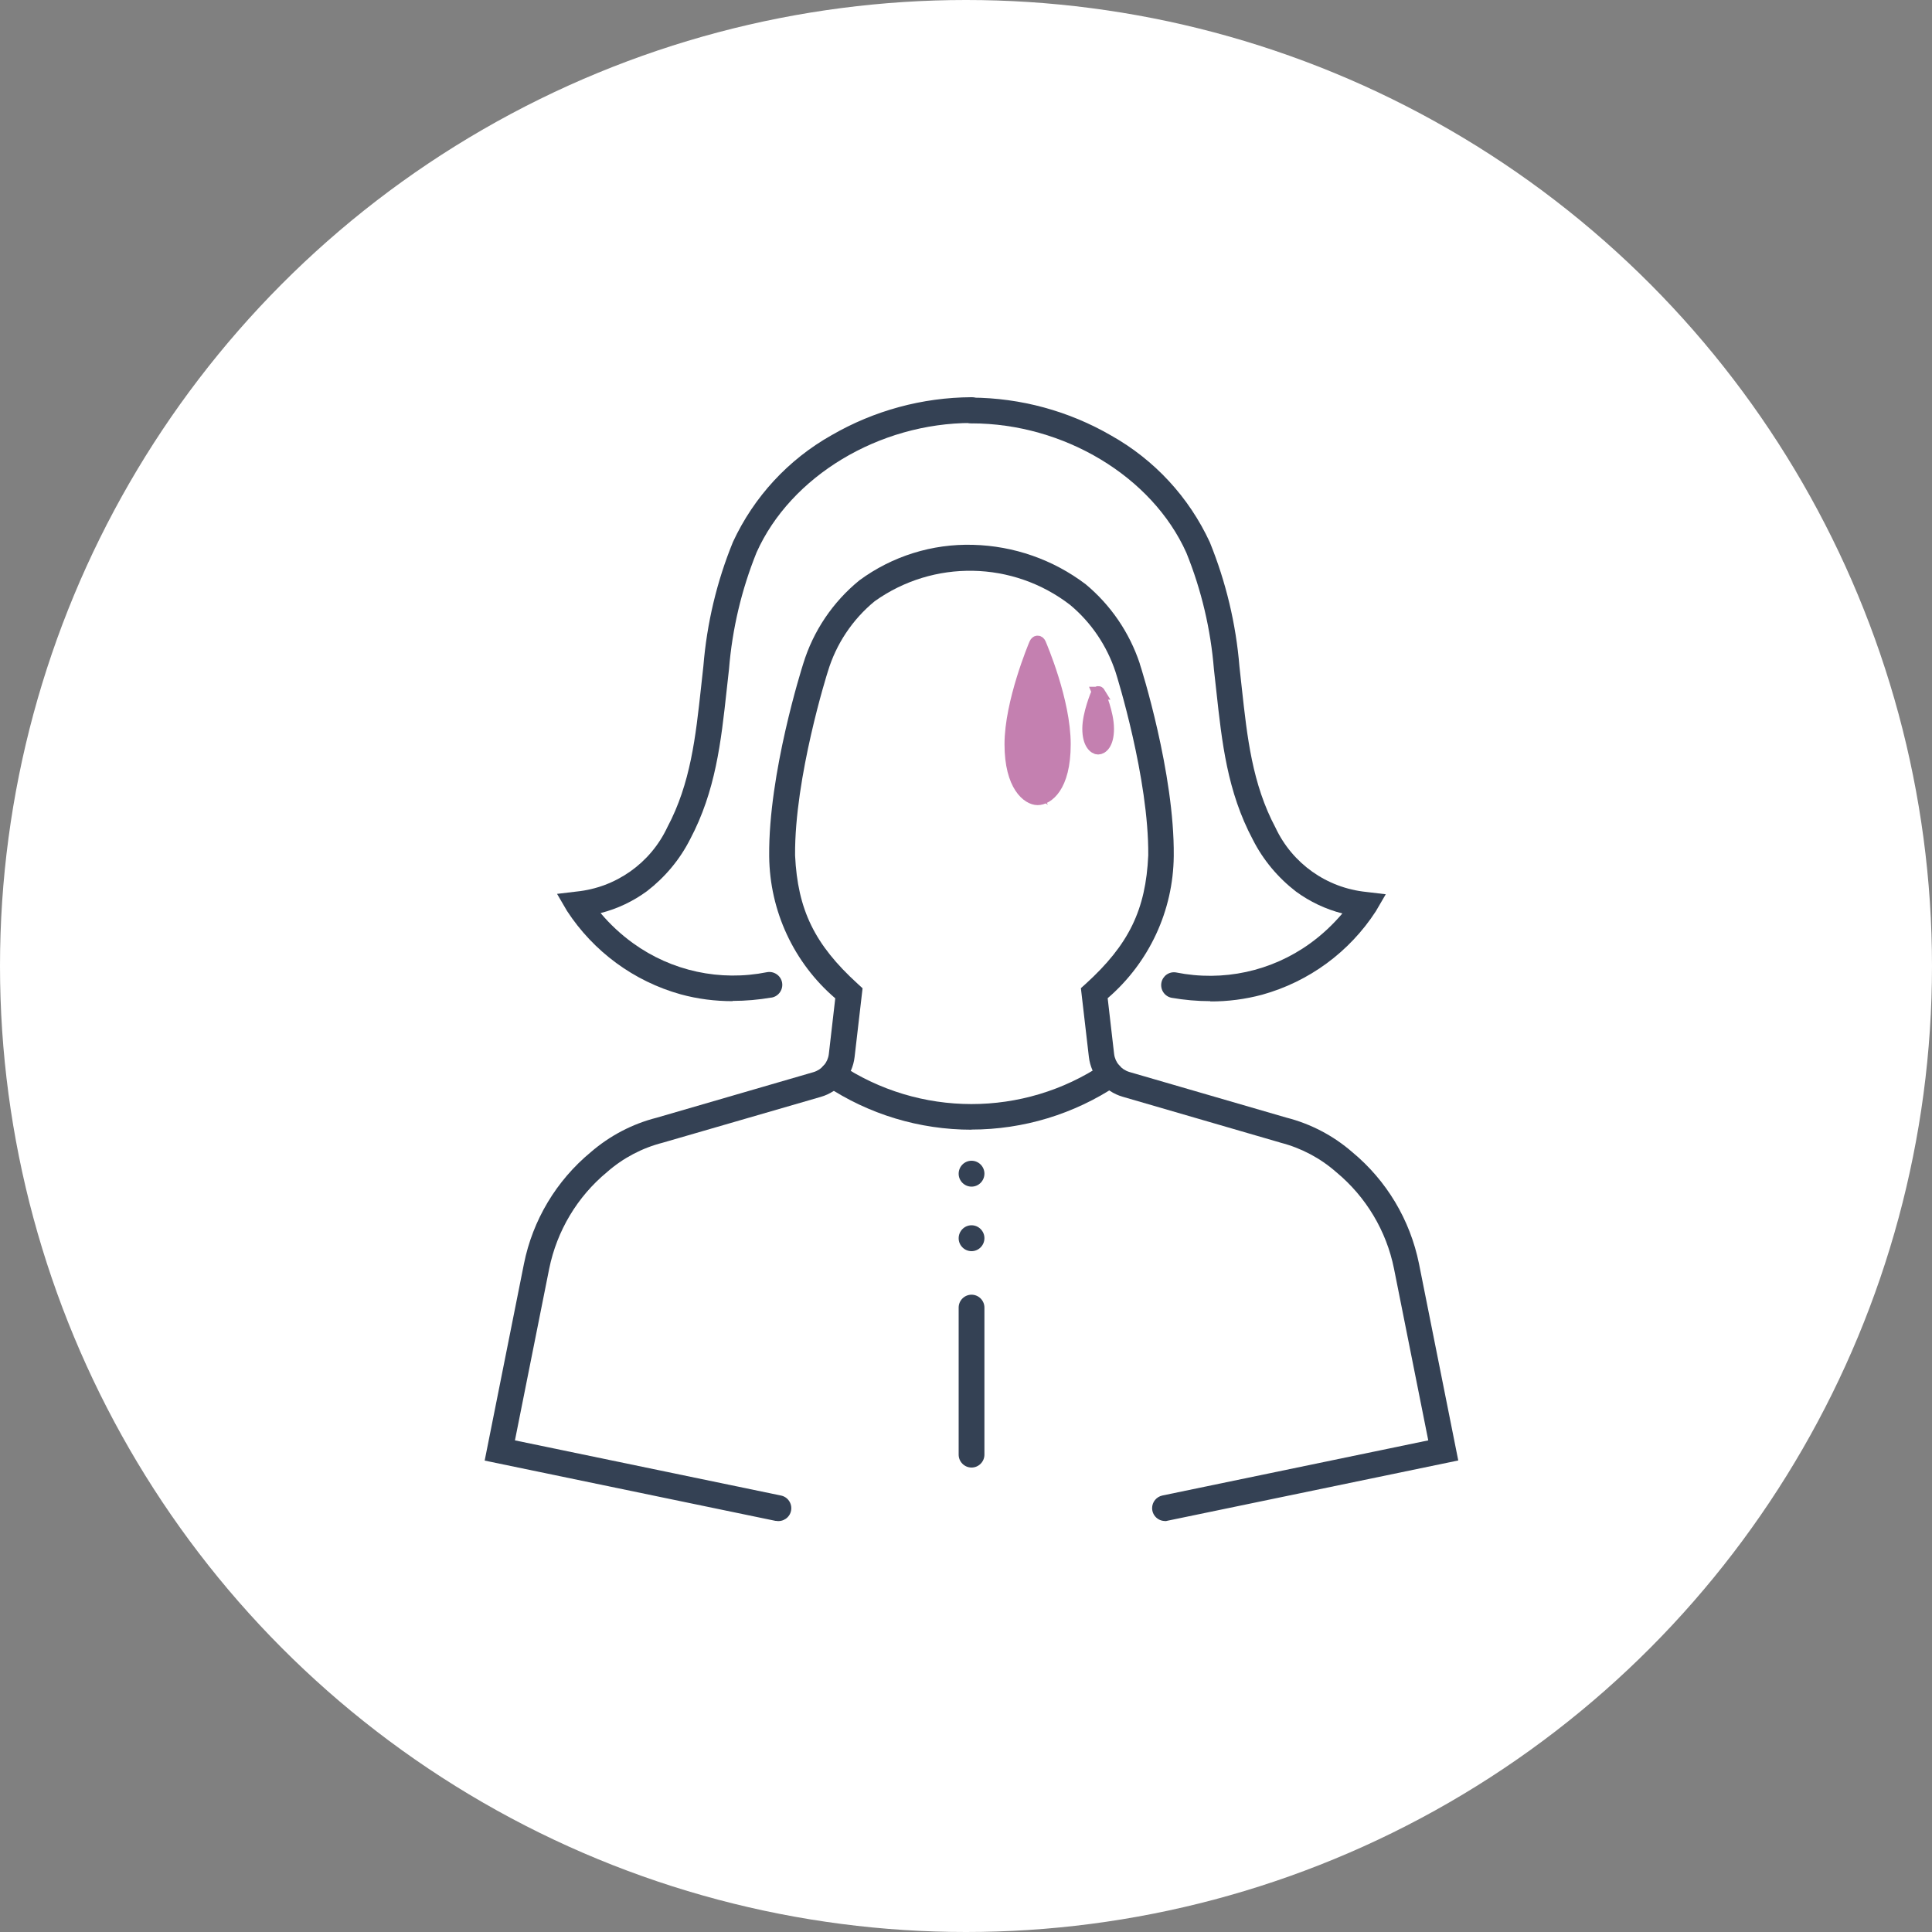
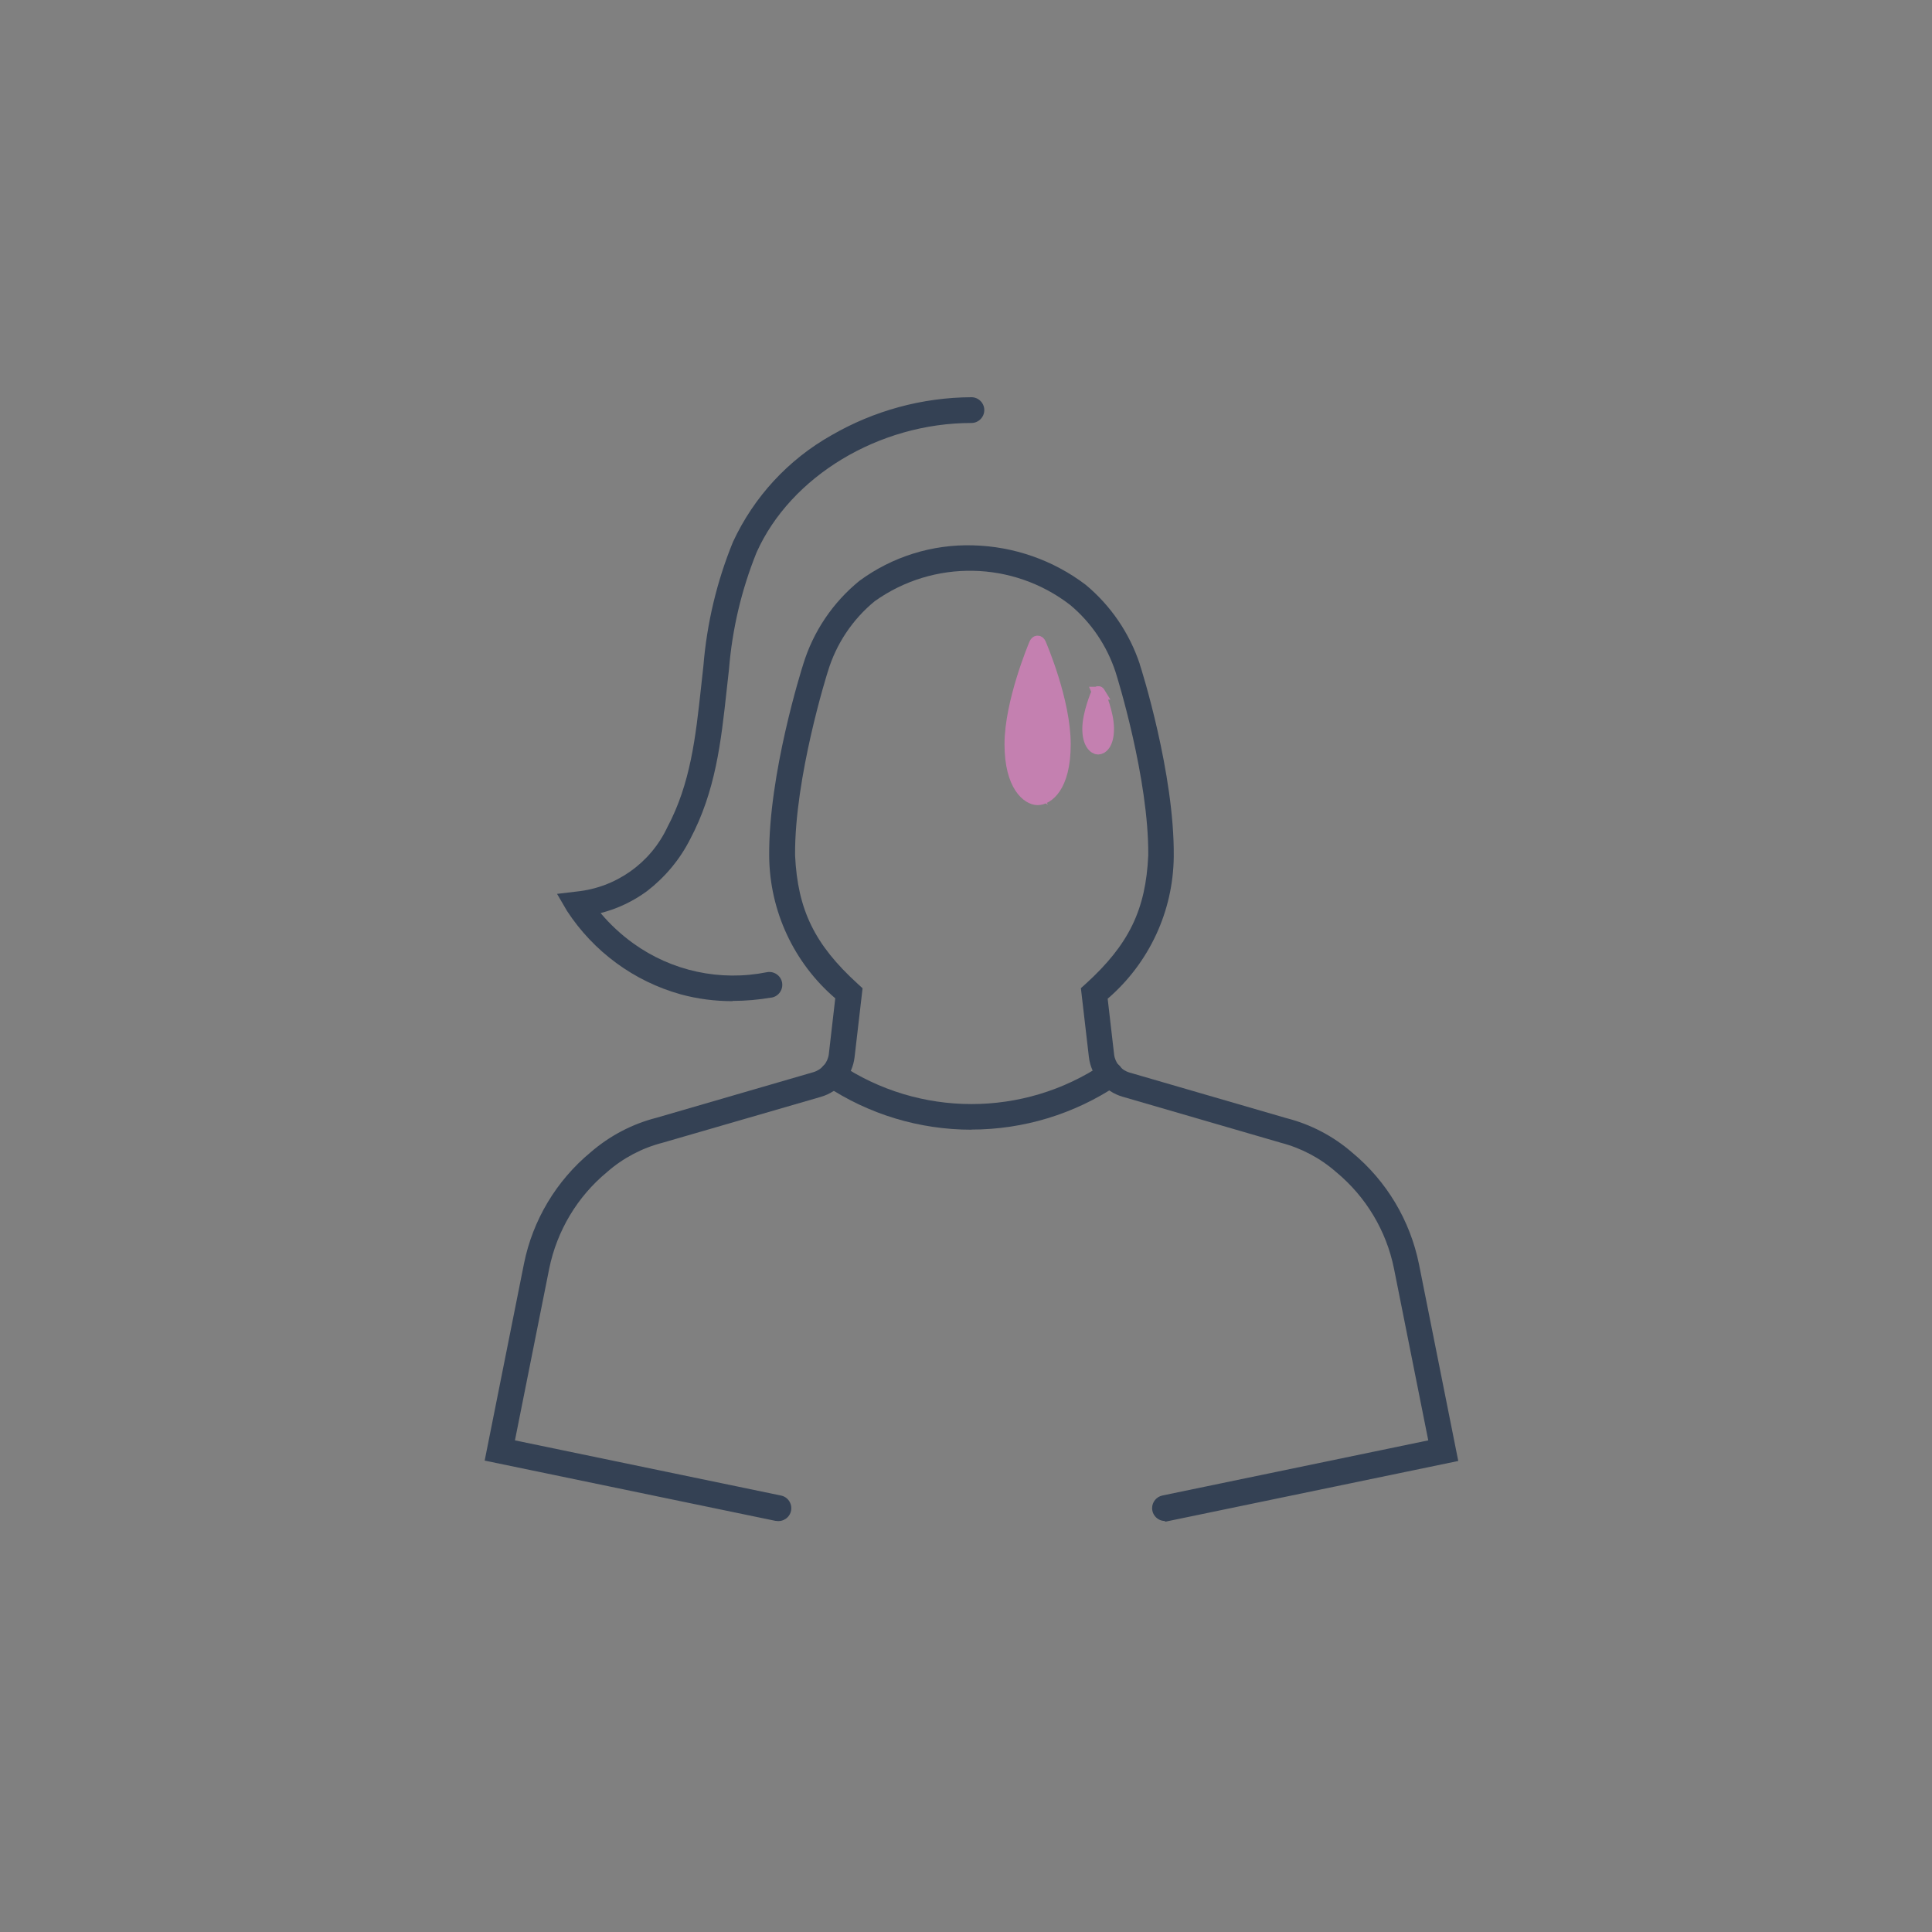
<svg xmlns="http://www.w3.org/2000/svg" id="a" width="150" height="150" viewBox="0 0 150 150">
  <rect x="0" y="0" width="150" height="150" fill="#808080" stroke="none" />
  <defs>
    <style>.b{fill:#fff;}.b,.c{stroke-width:0px;}.d{fill:#c480b0;stroke:#c480b0;stroke-miterlimit:10;}.c{fill:#344154;}</style>
  </defs>
-   <circle class="b" cx="75" cy="75" r="75" />
-   <path class="c" d="M90.45,118.09c-.55,0-1-.45-1-1,0-.47.33-.88.8-.98l20.64-4.28-2.66-13.33c-.59-2.94-2.18-5.59-4.49-7.5-1.24-1.09-2.72-1.87-4.31-2.28l-.06-.02-12.21-3.55c-1.41-.41-2.45-1.63-2.62-3.09l-.62-5.34.38-.34c3.34-3.04,4.66-5.74,4.85-9.97.05-5.95-2.43-13.91-2.54-14.24-.67-2.03-1.88-3.83-3.52-5.2-4.44-3.43-10.61-3.55-15.18-.29-1.73,1.42-3,3.33-3.64,5.47-.03.08-2.59,8.2-2.54,14.26.2,4.23,1.52,6.93,4.86,9.97l.38.35-.62,5.34c-.17,1.46-1.2,2.68-2.62,3.09l-12.28,3.56c-1.6.41-3.08,1.19-4.32,2.28-2.31,1.91-3.89,4.56-4.49,7.5l-2.66,13.33,20.64,4.28c.54.1.9.62.8,1.17-.1.54-.62.9-1.17.8-.01,0-.02,0-.04,0l-22.58-4.68,3.05-15.28c.68-3.39,2.51-6.45,5.18-8.66,1.48-1.28,3.23-2.2,5.12-2.68l12.18-3.54c.64-.19,1.11-.74,1.19-1.4l.5-4.33c-3.22-2.76-5.09-6.78-5.13-11.03v-.04c-.06-6.38,2.53-14.55,2.64-14.9.78-2.55,2.3-4.8,4.36-6.48,2.55-1.88,5.66-2.85,8.82-2.76,3.17.08,6.23,1.15,8.75,3.06,1.95,1.62,3.4,3.75,4.2,6.15v.02c.12.34,2.7,8.52,2.64,14.9v.04c-.04,4.24-1.91,8.26-5.13,11.03l.5,4.33c.08.66.55,1.21,1.19,1.4l12.18,3.54c1.89.48,3.65,1.4,5.12,2.68,2.67,2.21,4.49,5.26,5.18,8.66l3.05,15.28-22.58,4.68c-.06.02-.13.03-.2.03Z" />
+   <path class="c" d="M90.45,118.09c-.55,0-1-.45-1-1,0-.47.33-.88.8-.98l20.64-4.28-2.66-13.33c-.59-2.94-2.18-5.59-4.49-7.5-1.24-1.09-2.72-1.87-4.31-2.28l-.06-.02-12.21-3.55c-1.41-.41-2.45-1.63-2.62-3.09l-.62-5.34.38-.34c3.34-3.04,4.66-5.74,4.85-9.97.05-5.95-2.43-13.91-2.54-14.24-.67-2.03-1.88-3.83-3.52-5.2-4.44-3.43-10.61-3.55-15.18-.29-1.73,1.42-3,3.33-3.64,5.47-.03.08-2.59,8.2-2.54,14.26.2,4.23,1.52,6.93,4.86,9.97l.38.35-.62,5.34c-.17,1.46-1.2,2.68-2.62,3.09l-12.28,3.56c-1.6.41-3.08,1.19-4.32,2.28-2.31,1.91-3.89,4.56-4.49,7.5l-2.66,13.33,20.64,4.28c.54.1.9.62.8,1.17-.1.54-.62.9-1.17.8-.01,0-.02,0-.04,0l-22.58-4.68,3.05-15.28c.68-3.39,2.51-6.45,5.18-8.66,1.48-1.28,3.23-2.2,5.12-2.68l12.18-3.54c.64-.19,1.11-.74,1.19-1.4l.5-4.33c-3.22-2.76-5.09-6.78-5.13-11.03c-.06-6.38,2.53-14.55,2.64-14.9.78-2.55,2.3-4.8,4.36-6.48,2.55-1.88,5.66-2.85,8.82-2.76,3.17.08,6.23,1.15,8.75,3.06,1.95,1.62,3.4,3.75,4.2,6.15v.02c.12.34,2.7,8.52,2.64,14.9v.04c-.04,4.24-1.91,8.26-5.13,11.03l.5,4.33c.08.66.55,1.21,1.19,1.4l12.18,3.54c1.89.48,3.65,1.4,5.12,2.68,2.67,2.21,4.49,5.26,5.18,8.66l3.05,15.28-22.58,4.68c-.06.02-.13.03-.2.03Z" />
  <path class="c" d="M75.43,87.71h0c-4.04,0-7.98-1.19-11.34-3.43-.46-.31-.58-.93-.28-1.39.31-.46.93-.58,1.39-.28h0c6.18,4.14,14.25,4.15,20.43.01.45-.32,1.08-.21,1.39.24.12.17.18.37.18.57h0c0,.33-.17.65-.45.83-3.35,2.24-7.3,3.44-11.33,3.44Z" />
-   <path class="c" d="M75.43,113.94c-.55,0-1-.45-1-1v-11.42c0-.55.45-1,1-1s1,.45,1,1v11.42c0,.55-.45,1-1,1Z" />
-   <path class="c" d="M75.43,97.14c-.55,0-1-.45-1-1h0c0-.56.45-1.01,1-1.01s1,.45,1,1h0c0,.56-.45,1.01-1,1.01ZM75.43,92.13c-.55,0-1-.45-1-1h0c0-.56.45-1.01,1-1.01s1,.45,1,1h0c0,.56-.45,1.01-1,1.01Z" />
-   <path class="c" d="M93.97,77.73c-1.01,0-2.01-.09-3-.26-.54-.1-.9-.62-.8-1.17.1-.53.6-.89,1.14-.8,3.63.73,7.4-.08,10.4-2.25.93-.67,1.77-1.46,2.51-2.33-1.3-.33-2.52-.91-3.6-1.7-1.4-1.08-2.55-2.45-3.35-4.03-1.99-3.74-2.4-7.55-2.84-11.59-.06-.53-.12-1.08-.18-1.62-.25-3.11-.97-6.17-2.14-9.06-2.65-5.92-9.51-10.05-16.68-10.05-.55,0-1-.45-1-1s.45-1,1-1c3.81.02,7.56,1.04,10.85,2.95,3.36,1.89,6.03,4.78,7.65,8.28,1.25,3.08,2.03,6.33,2.3,9.65.06.55.12,1.1.18,1.64.42,3.84.81,7.47,2.62,10.87,1.31,2.79,3.98,4.68,7.05,4.99l1.51.18-.77,1.32c-2.05,3.16-5.19,5.47-8.83,6.48-1.31.35-2.67.53-4.03.52Z" />
  <path class="c" d="M56.88,77.73c-1.36,0-2.72-.17-4.03-.53-3.63-1.01-6.77-3.32-8.83-6.48l-.77-1.32,1.51-.18c3.06-.31,5.74-2.2,7.05-4.99,1.81-3.4,2.2-7.03,2.62-10.87.06-.53.12-1.09.18-1.64.27-3.32,1.04-6.57,2.3-9.65,1.62-3.49,4.29-6.39,7.65-8.28,3.3-1.91,7.04-2.93,10.86-2.95.55,0,1,.45,1,1s-.45,1-1,1c-7.17,0-14.03,4.13-16.68,10.05-1.17,2.9-1.89,5.95-2.14,9.06-.06.54-.12,1.09-.18,1.62-.44,4.04-.86,7.85-2.84,11.59-.8,1.58-1.95,2.95-3.35,4.03-1.08.79-2.3,1.37-3.6,1.7.74.88,1.58,1.66,2.52,2.34,3,2.17,6.77,2.98,10.4,2.25.54-.1,1.07.26,1.17.8.1.54-.26,1.07-.8,1.17,0,0-.02,0-.03,0-.99.17-1.99.26-3,.26Z" />
  <path class="d" d="M80.72,49.99c-.04-.09-.1-.14-.16-.14s-.12.05-.16.14c-.08.18-1.91,4.55-1.91,7.79s1.35,4.23,2.07,4.23,2.07-.88,2.07-4.23-1.83-7.6-1.91-7.79ZM80.46,60.95c-.23,0-.66-.59-.66-2.8,0-1.97.48-4.65.66-5.55.05.26.12.67.21,1.15-.15.93-.42,2.78-.42,4.27,0,1.95.32,2.56.53,2.63-.11.22-.22.31-.31.31ZM80.73,54.15c.19,1.19.38,2.73.38,3.99,0,.92-.07,1.54-.18,1.98-.05.06-.09.09-.13.09-.16,0-.46-.46-.46-2.2,0-1.28.23-2.92.38-3.86ZM80.77,61.26c.12-.19.24-.49.33-.95.15-.36.28-1.05.28-2.29,0-2.03-.51-4.75-.53-4.87-.01-.06-.03-.09-.04-.09s-.03.03-.04.09c0,0,0,.04,0,.05-.12-.72-.23-1.21-.24-1.26-.01-.07-.04-.11-.06-.11s-.05.04-.06.11c-.03.15-.75,3.63-.75,6.21,0,1.65.2,2.55.43,2.99-.55-.33-1.18-1.26-1.18-3.36,0-2.47,1.22-5.83,1.67-6.96.44,1.14,1.67,4.49,1.67,6.96s-.86,3.32-1.46,3.48ZM81.26,57.71c0,.1,0,.2,0,.29,0,.02,0,.04,0,.06,0-.12,0-.24,0-.36Z" />
  <path class="d" d="M85.33,53.82s-.03-.05-.06-.05-.04.02-.06.05c-.03.07-.68,1.61-.68,2.76s.48,1.5.73,1.5.73-.31.73-1.5-.65-2.69-.68-2.76Z" />
</svg>